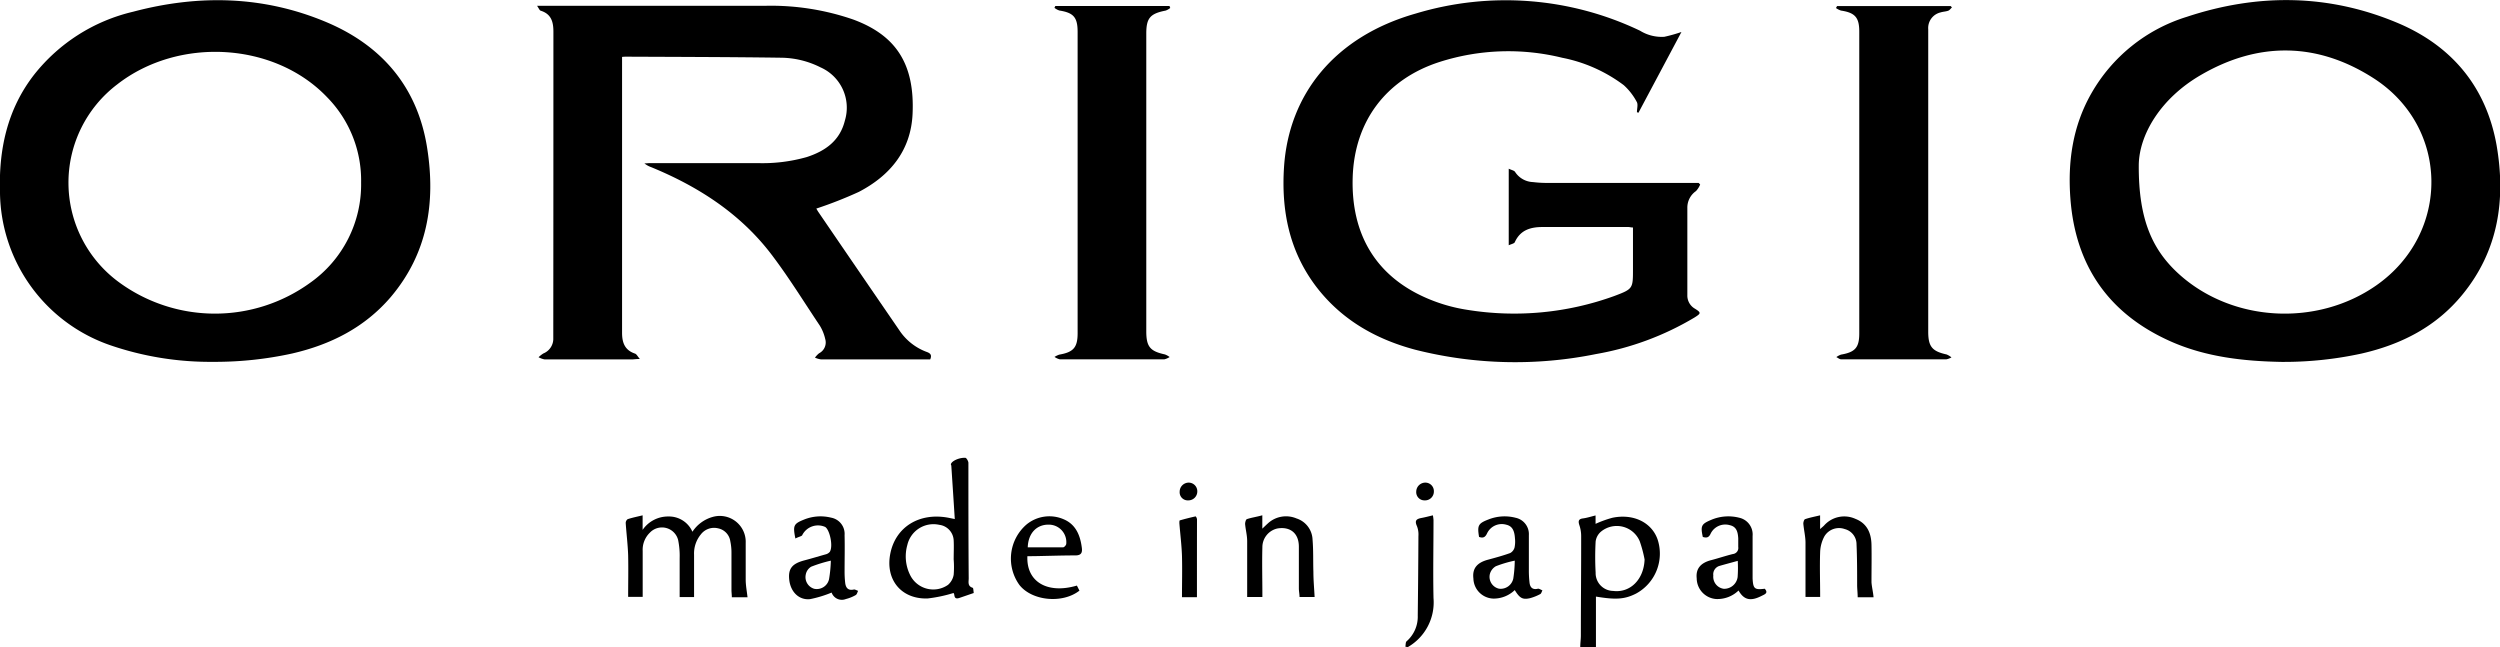
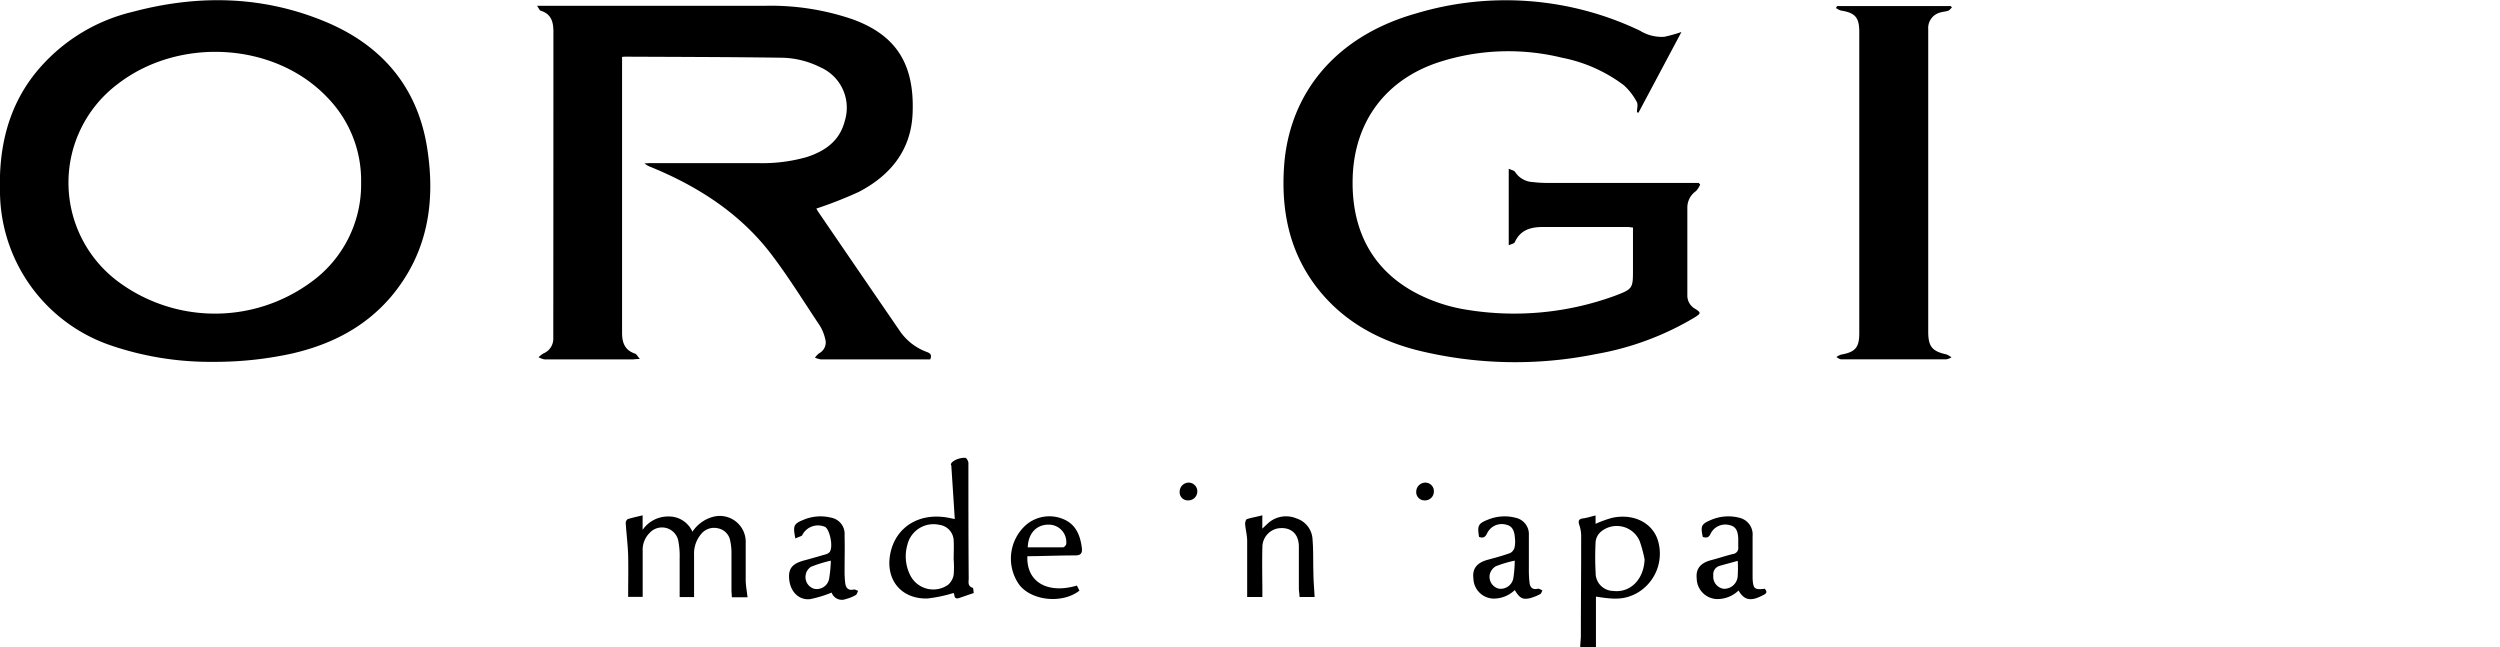
<svg xmlns="http://www.w3.org/2000/svg" viewBox="0 0 411.09 106.42">
  <g id="レイヤー_2" data-name="レイヤー 2">
    <g id="レイヤー_1-2" data-name="レイヤー 1">
-       <path d="M375.16,59.51c-5.91-.11-12.33-.73-18.31-3.41-10.1-4.52-15.57-12.39-16.4-23.43-.46-6.06.37-11.9,3.42-17.27A27.32,27.32,0,0,1,359.61,2.76C371.36-1.13,383.1-1,394.53,3.89c8.76,3.78,14.31,10.5,16,20,1.53,8.88.32,17.29-5.6,24.53-4.32,5.3-10.05,8.22-16.62,9.72A60.06,60.06,0,0,1,375.16,59.51ZM351.69,27.14c-.05,9,2.25,14.06,6.8,18.1,8.77,7.76,22.55,8.46,32.24,1.7,12.26-8.55,12.11-26.07-.48-34.11-9.24-5.91-18.92-6-28.38-.48C355.23,16.21,351.75,22.19,351.69,27.14Z" />
      <path d="M35.08,59.5a50.63,50.63,0,0,1-17-2.75A26.88,26.88,0,0,1,0,31.8C-.24,24.67,1.16,18,5.62,12.27A29.25,29.25,0,0,1,21.88,1.93C32.65-.93,43.35-.71,53.69,3.65c9.17,3.87,15,10.75,16.55,20.69,1.42,9,.06,17.37-6,24.52-4.29,5-9.87,7.81-16.21,9.27A59.06,59.06,0,0,1,35.08,59.5ZM59.38,30A19.51,19.51,0,0,0,53.8,16c-8.64-9.08-24.39-10-34.5-2.14a20.29,20.29,0,0,0,.32,32.59A26.7,26.7,0,0,0,51,46.5,19.77,19.77,0,0,0,59.38,30Z" />
      <path d="M102.29,9.36v1.13q0,22.11,0,44.23c0,1.65.46,2.87,2.14,3.43.25.09.41.44.78.88-.65,0-1,.07-1.25.07-4.8,0-9.6,0-14.4,0a3.2,3.2,0,0,1-1-.36,4.58,4.58,0,0,1,.79-.62,2.61,2.61,0,0,0,1.63-2.3c0-.34,0-.69,0-1Q91,30,91,5.21c0-1.63-.36-2.91-2.09-3.45-.2-.06-.31-.4-.6-.81h1.37c12.1,0,24.2,0,36.3,0A41.4,41.4,0,0,1,140.3,3.21c7,2.58,10.14,7.28,9.76,15.53-.28,6-3.67,10.12-8.83,12.81a68.07,68.07,0,0,1-7,2.75c.07.1.2.36.36.59q6.61,9.68,13.24,19.34a9.25,9.25,0,0,0,4.58,3.65c.6.22.85.51.55,1.22h-.87c-5.69,0-11.39,0-17.08,0a3.76,3.76,0,0,1-1-.29,3.61,3.61,0,0,1,.68-.72,2,2,0,0,0,1-2.37,7.23,7.23,0,0,0-.88-2.17c-2.68-4-5.22-8.15-8.18-12C121.54,35,114.74,30.64,107.11,27.5a4,4,0,0,1-1.15-.63c.33,0,.67-.05,1-.05h17.59a26.57,26.57,0,0,0,8.13-1c3.06-1,5.44-2.7,6.25-6a7.25,7.25,0,0,0-4-8.74,14.7,14.7,0,0,0-6.54-1.59c-8.5-.12-17-.13-25.5-.17A5.17,5.17,0,0,0,102.29,9.36Z" />
      <path d="M276.49,5.26l-7.07,13.28-.25-.09c0-.55.2-1.22,0-1.64A10,10,0,0,0,267,14,24.78,24.78,0,0,0,256.89,9.5a37.11,37.11,0,0,0-20.18.69c-8.8,2.84-14,9.76-14.28,19s3.75,16.13,12,19.76a27.08,27.08,0,0,0,6.86,2,48.26,48.26,0,0,0,24.17-2.28c3.09-1.16,3.06-1.23,3.06-4.49V37.41c-.32,0-.55-.08-.77-.08-4.7,0-9.4,0-14.09,0-2,0-3.67.5-4.57,2.49-.1.23-.54.3-1,.51V27.74c.44.22.9.29,1.05.54a3.66,3.66,0,0,0,2.93,1.66,18.75,18.75,0,0,0,2.25.14h25l.25.26a3.57,3.57,0,0,1-.69,1.08,3.3,3.3,0,0,0-1.42,2.72q0,7.2,0,14.4a2.48,2.48,0,0,0,1.25,2.22c1.06.66,1,.78-.09,1.46a47.43,47.43,0,0,1-16.18,6,66.86,66.86,0,0,1-29.75-.72c-6.55-1.75-12.22-5-16.37-10.51-4.35-5.81-5.64-12.44-5.18-19.52.79-12,8.36-21.47,21.68-25.25a51.22,51.22,0,0,1,36.86,2.83,6.77,6.77,0,0,0,4,1A25.33,25.33,0,0,0,276.49,5.26Z" />
-       <path d="M192.43,1.31a2.59,2.59,0,0,1-.75.43c-2.56.5-3.19,1.23-3.19,3.79V54.46c0,2.54.61,3.29,3.06,3.82a3,3,0,0,1,.78.43,2.8,2.8,0,0,1-.88.38q-8.59,0-17.17,0a2.65,2.65,0,0,1-.88-.4,3.43,3.43,0,0,1,.8-.38c2.3-.4,3-1.17,3-3.51V5.25c0-2.41-.67-3.15-3-3.52a2.68,2.68,0,0,1-.81-.44l.14-.3h18.78Z" />
      <path d="M302.08,1h18.69l.2.22c-.2.18-.37.45-.61.54-.41.15-.87.15-1.29.29a2.63,2.63,0,0,0-2,2.76c0,2.4,0,4.8,0,7.2V54.54c0,2.45.64,3.22,3,3.74a2.92,2.92,0,0,1,.82.49,2.78,2.78,0,0,1-.85.32q-8.64,0-17.27,0c-.27,0-.54-.24-.81-.37a3,3,0,0,1,.77-.41c2.33-.4,3-1.16,3-3.48V5.18c0-2.32-.71-3.09-3-3.44a3.09,3.09,0,0,1-.83-.42Z" />
      <path d="M113.86,87.44A5.87,5.87,0,0,1,117.2,85a4.26,4.26,0,0,1,5.42,4.28c0,2,0,4,0,6,0,1,.19,1.93.3,2.93h-2.58c0-.41-.06-.8-.06-1.2,0-2,0-4,0-6.06a9,9,0,0,0-.19-1.94,2.53,2.53,0,0,0-2-2.13,2.74,2.74,0,0,0-2.85,1,4.93,4.93,0,0,0-1.11,3.34c0,1.16,0,2.33,0,3.49v3.47h-2.37c0-2.15,0-4.26,0-6.38a13.12,13.12,0,0,0-.25-3,2.74,2.74,0,0,0-4.64-1.22,3.91,3.91,0,0,0-1.19,3c0,2.5,0,5,0,7.57h-2.39c0-2.28.05-4.57,0-6.85-.06-1.76-.28-3.52-.4-5.28a.79.79,0,0,1,.32-.65c.76-.25,1.56-.41,2.46-.63v2.39a5.06,5.06,0,0,1,4.29-2.2A4.2,4.2,0,0,1,113.86,87.44Z" />
      <path d="M157,85.35c-.19-3-.38-5.89-.57-8.77,0-.06-.06-.13-.07-.19,0-.5,1.26-1.16,2.37-1.11.19,0,.5.54.51.82,0,6.34,0,12.67.05,19,0,.57-.22,1.27.64,1.55.14,0,.13.54.19.86l-2.36.81c-1.09.37-.68-.75-1-.8a23.44,23.44,0,0,1-4.23.89c-4.36.14-7-3.13-6.12-7.43s4.71-6.74,9.51-5.85Zm-.18,6.53h0c0-1,.05-2,0-3a2.7,2.7,0,0,0-2.37-2.58,4.41,4.41,0,0,0-5.25,3.31,6.89,6.89,0,0,0,.43,4.89,4.24,4.24,0,0,0,6.26,1.67,2.85,2.85,0,0,0,.93-1.66A15.71,15.71,0,0,0,156.81,91.88Z" />
      <path d="M262.43,98.1v8.31h-2.58c0-.66.1-1.29.1-1.92,0-5.45.06-10.89.05-16.34a5.59,5.59,0,0,0-.3-1.81c-.21-.64-.13-1,.57-1.09s1.35-.31,2.1-.49v1.38a17.53,17.53,0,0,1,2.77-1c3.45-.72,6.46.77,7.43,3.57A7.47,7.47,0,0,1,269,97.62C267.16,98.54,265.73,98.65,262.43,98.1Zm8-6.1a20.38,20.38,0,0,0-.8-3,4.09,4.09,0,0,0-6.37-1.58,2.55,2.55,0,0,0-.88,1.62,46.2,46.2,0,0,0,0,5.13,2.93,2.93,0,0,0,2.88,3C268.08,97.52,270.31,95.27,270.43,92Z" />
      <path d="M207.57,84.73v2.2c.38-.36.64-.62.91-.86a4.41,4.41,0,0,1,4.71-.82,3.8,3.8,0,0,1,2.64,3.47c.15,1.77.08,3.56.14,5.34,0,1.35.13,2.69.2,4.11h-2.48c0-.45-.1-.91-.11-1.38,0-2.29,0-4.59,0-6.89s-1.51-3.34-3.52-3A3.15,3.15,0,0,0,207.58,90c-.07,2.57,0,5.14,0,7.71,0,.13,0,.26,0,.46h-2.5c0-3.09,0-6.13,0-9.17,0-1-.26-1.89-.34-2.84,0-.27.12-.74.3-.8C205.82,85.1,206.62,85,207.57,84.73Z" />
-       <path d="M308.08,98.21h-2.61c0-.66-.08-1.29-.09-1.93,0-2.26,0-4.52-.1-6.78A2.57,2.57,0,0,0,303.35,87,2.8,2.8,0,0,0,300,88.19a5.88,5.88,0,0,0-.7,2.52c-.09,2.46,0,4.92,0,7.45h-2.41c0-3,0-6,0-8.93,0-1-.27-2.08-.36-3.13,0-.24.12-.67.29-.73.76-.26,1.56-.41,2.47-.63V87c.31-.28.49-.42.64-.57a4.43,4.43,0,0,1,5.17-1.11c1.91.74,2.6,2.34,2.64,4.25s0,4.11,0,6.17C307.79,96.51,308,97.31,308.08,98.21Z" />
      <path d="M280,88.29c-.39-1.83-.25-2.13,1.44-2.83a7.21,7.21,0,0,1,4.54-.33,2.82,2.82,0,0,1,2.21,3c0,1.89,0,3.77,0,5.65,0,.45,0,.9,0,1.34.09,1.7.32,1.9,2,1.69.63.71,0,.92-.49,1.16-1.83.95-2.93.7-3.82-.87a5,5,0,0,1-3.71,1.4A3.44,3.44,0,0,1,279,95.1c-.17-1.57.63-2.55,2.41-3,1.19-.31,2.36-.71,3.55-1a1,1,0,0,0,.87-1.16c0-.48,0-1,0-1.44-.07-.95-.23-1.88-1.38-2.14a2.68,2.68,0,0,0-3.14,1.35C281.05,88.3,280.73,88.53,280,88.29Zm5.73,3.94c-1.07.3-2,.54-3,.83a1.44,1.44,0,0,0-1,1.57,2,2,0,0,0,1.72,2.19,2.23,2.23,0,0,0,2.28-1.94A20.88,20.88,0,0,0,285.75,92.23Z" />
      <path d="M168.94,91.46c-.19,4.21,3.28,6.26,8.14,4.83l.42.83c-2.79,2.19-7.81,1.69-9.87-.93a7.41,7.41,0,0,1,1.15-9.93,5.91,5.91,0,0,1,6.11-.88c2,.84,2.74,2.63,3,4.68.11.8-.09,1.25-1,1.27-2.26,0-4.52.08-6.78.12ZM169,90c1.94,0,3.88,0,5.81,0,.19,0,.5-.35.52-.56a2.88,2.88,0,0,0-2.87-3.17C170.43,86.24,169.07,87.72,169,90Z" />
      <path d="M243.21,88.29c-.31-1.89-.15-2.22,1.57-2.88a7.18,7.18,0,0,1,4.44-.27A2.75,2.75,0,0,1,251.4,88c0,1.88,0,3.76,0,5.65a17.2,17.2,0,0,0,.11,2.15c.09.8.51,1.23,1.4,1,.21,0,.48.18.72.28-.12.21-.18.52-.36.61a7.82,7.82,0,0,1-1.71.68c-1.19.26-1.66,0-2.48-1.34a5,5,0,0,1-3.51,1.4,3.39,3.39,0,0,1-3.29-3.3c-.2-1.64.57-2.61,2.42-3.1,1.22-.33,2.44-.66,3.63-1.09a1.47,1.47,0,0,0,.72-.92,4.88,4.88,0,0,0,.06-1.53c-.09-1.38-.53-2-1.43-2.21a2.67,2.67,0,0,0-3.13,1.38C244.24,88.34,243.9,88.53,243.21,88.29Zm5.87,3.9a19.22,19.22,0,0,0-3.11.92,2.11,2.11,0,0,0-1,1.36,2,2,0,0,0,1.51,2.33,2.12,2.12,0,0,0,2.36-1.67A20.66,20.66,0,0,0,249.08,92.19Z" />
      <path d="M130.79,88.55c-.43-2.14-.3-2.42,1.44-3.12a7.23,7.23,0,0,1,4.43-.31A2.71,2.71,0,0,1,138.88,88c.05,2,0,4,0,6a16,16,0,0,0,.1,1.84c.1.85.51,1.32,1.46,1.09.19,0,.44.15.66.23-.12.24-.19.58-.39.69a6.25,6.25,0,0,1-1.61.65,1.78,1.78,0,0,1-2.35-1.06,18.93,18.93,0,0,1-3.55,1.08c-1.82.19-3.17-1.18-3.41-3.1s.48-2.74,2.46-3.27c1.19-.31,2.36-.67,3.54-1a1.25,1.25,0,0,0,.66-.41c.58-.91,0-3.61-.76-4.09a2.9,2.9,0,0,0-3.8,1.4C131.7,88.21,131.21,88.32,130.79,88.55Zm5.83,3.64a22.65,22.65,0,0,0-3.24,1,1.93,1.93,0,0,0-.89,1.32,2,2,0,0,0,1.4,2.31,2.07,2.07,0,0,0,2.43-1.56A21,21,0,0,0,136.62,92.19Z" />
-       <path d="M231.09,106.33c.08-.31,0-.74.25-.92a5.37,5.37,0,0,0,1.79-4.21q.08-6.54.11-13.06a3.8,3.8,0,0,0-.24-1.62c-.46-1,0-1.21.8-1.36.59-.11,1.17-.27,1.82-.42a7.27,7.27,0,0,1,.1.76c0,4.28-.09,8.57,0,12.85a8.48,8.48,0,0,1-4.25,8.07Z" />
-       <path d="M196.82,98.2h-2.46c0-2.29.06-4.54,0-6.78-.06-1.8-.29-3.59-.43-5.39,0-.15,0-.44.07-.46q1.29-.37,2.61-.66a.86.86,0,0,1,.22.49C196.82,89.64,196.82,93.88,196.82,98.2Z" />
      <path d="M195.47,79.36a1.42,1.42,0,0,1,1.41,1.44,1.47,1.47,0,0,1-1.5,1.48,1.33,1.33,0,0,1-1.4-1.42A1.49,1.49,0,0,1,195.47,79.36Z" />
      <path d="M235.78,80.83a1.45,1.45,0,0,1-1.52,1.45,1.35,1.35,0,0,1-1.38-1.44,1.5,1.5,0,0,1,1.52-1.48A1.4,1.4,0,0,1,235.78,80.83Z" />
    </g>
  </g>
</svg>